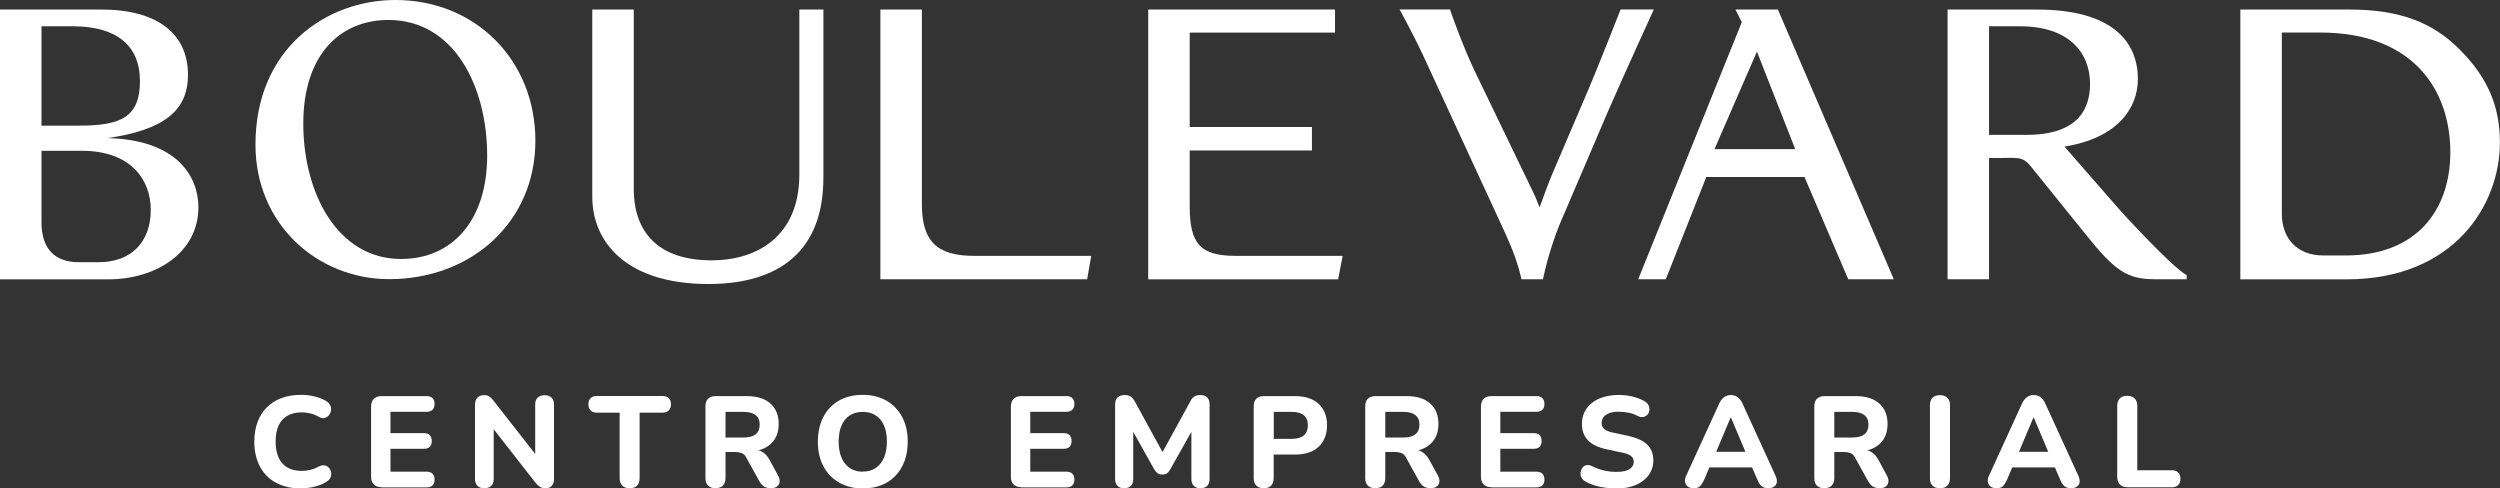
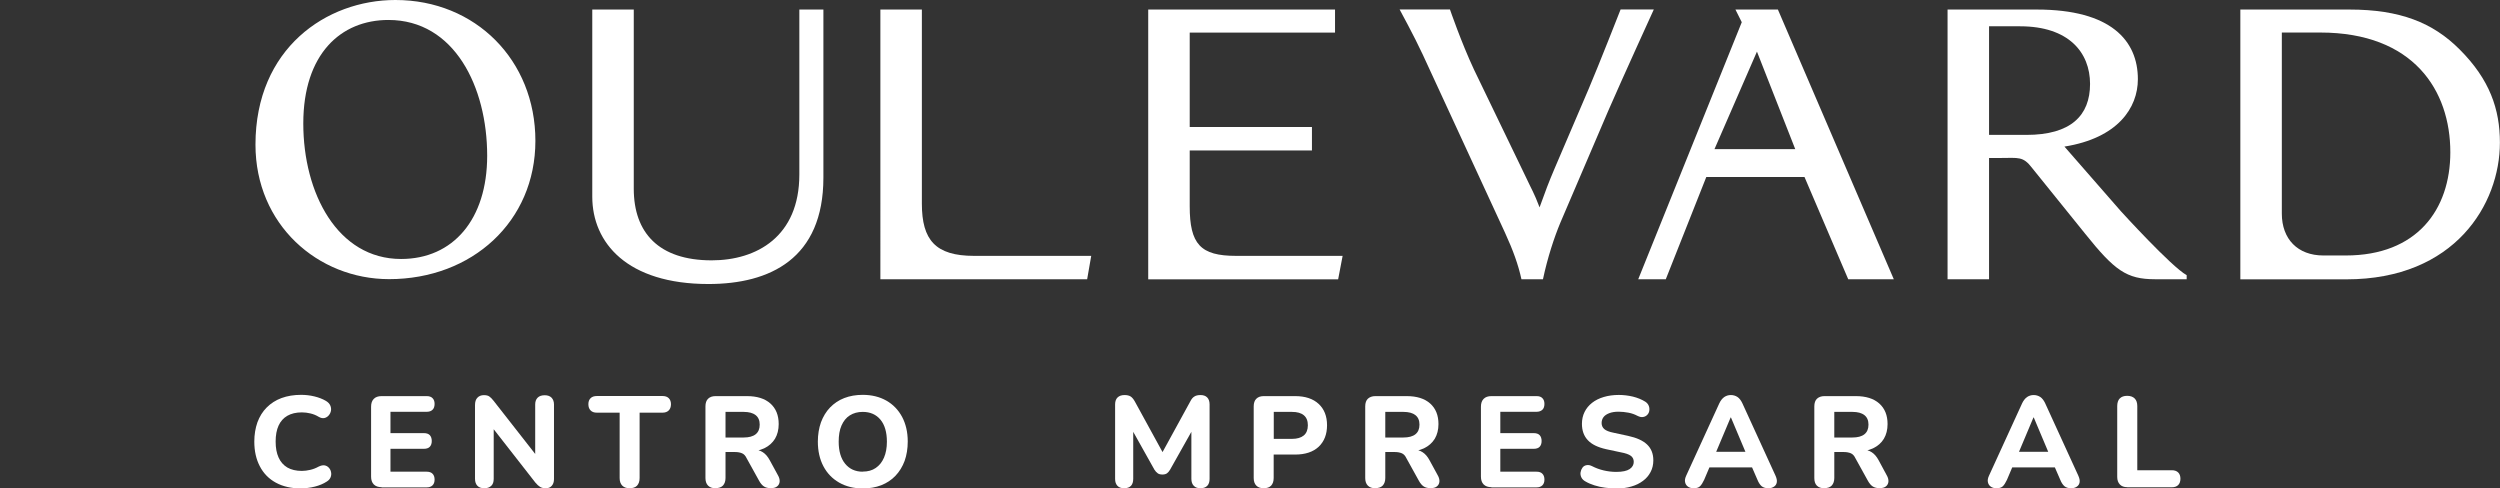
<svg xmlns="http://www.w3.org/2000/svg" id="Capa_2" data-name="Capa 2" viewBox="0 0 256.68 50.15">
  <rect x="0" y="0" width="256.68" height="50.15" fill="#333333" stroke="none" />
  <defs>
    <style>      .cls-1 {        fill: #fff;      }    </style>
  </defs>
  <g id="Capa_1-2" data-name="Capa 1">
    <g>
      <g>
-         <path class="cls-1" d="M0,.98h10.43c5.66,0,8.87,2.44,8.87,6.7,0,3.74-2.54,5.66-8.26,6.5,7.15.16,9.33,3.97,9.33,7.09,0,4.65-4.32,7.41-9.26,7.41H0V.98ZM4.26,12.9h3.87c4.29,0,6.24-.88,6.24-4.58s-2.47-5.62-6.86-5.62h-3.25v10.21ZM4.26,15.47v7.35c0,2.63,1.27,4.1,3.84,4.1h2.05c3.32,0,5.33-2.08,5.33-5.36,0-3.06-1.98-6.08-7.12-6.08h-4.1Z" />
        <path class="cls-1" d="M40.6,0c8.22,0,14.37,6.18,14.37,14.46s-6.5,14.2-15.02,14.2c-7.31,0-13.72-5.59-13.72-13.81,0-9.88,7.28-14.85,14.37-14.85ZM41.18,26.59c5.33,0,8.84-4.06,8.84-10.6,0-7.05-3.35-13.94-10.14-13.94-4.88,0-8.74,3.48-8.74,10.63s3.51,13.91,10.04,13.91Z" />
        <path class="cls-1" d="M84.54.98v17.26c0,8.32-5.49,10.92-11.8,10.92-8.35,0-11.93-4.23-11.93-8.97V.98h4.26v18.4c0,4.52,2.57,7.35,8,7.35,4.62,0,9-2.44,9-8.81V.98h2.47Z" />
        <path class="cls-1" d="M112.04,26.26l-.42,2.41h-21.23V.98h4.26v19.93c0,3.74,1.4,5.36,5.36,5.36h12.03Z" />
        <path class="cls-1" d="M122.15,3.35v9.69h12.55v2.41h-12.55v5.72c0,3.9,1.1,5.1,4.75,5.1h10.95l-.46,2.41h-19.5V.98h19.18v2.37h-14.92Z" />
        <path class="cls-1" d="M160.21,22.85c-.65,1.56-1.33,3.64-1.79,5.82h-2.21c-.32-1.46-.84-2.93-1.69-4.78l-8.45-18.3c-.84-1.82-2.37-4.62-2.37-4.62h5.17s1.17,3.41,2.47,6.18l5.27,10.92c.68,1.46.88,1.69,1.46,3.22.62-1.72.91-2.5,1.56-4.03l3.48-8.13c1.01-2.37,3.28-8.16,3.28-8.16h3.41s-3.19,6.99-4.65,10.34l-4.94,11.54Z" />
        <path class="cls-1" d="M185.27,18.17h-10.08l-4.16,10.5h-2.83l10.63-26.39-.65-1.3h4.36l11.9,27.69h-4.68l-4.49-10.5ZM184.32,15.31l-3.93-10.01-4.36,10.01h8.29Z" />
        <path class="cls-1" d="M204.22,16.22v12.45h-4.26V.98h9.17c7.61,0,10.37,3.19,10.37,7.15,0,2.96-2.08,6.05-7.54,6.92l5.79,6.63s5.2,5.72,6.76,6.57v.42h-3.25c-2.93,0-4.16-.91-7.18-4.68l-5.43-6.73c-.94-1.24-1.4-1.04-3.25-1.04h-1.17ZM204.22,13.85h3.84c4.55,0,6.53-1.98,6.53-5.23s-2.21-5.92-7.18-5.92h-3.19v11.15Z" />
        <path class="cls-1" d="M230.02,28.67V.98h11.21c5.17,0,8.55,1.33,11.31,4.1,3.09,3.09,4.13,6.14,4.13,9.56,0,6.31-4.62,14.04-15.76,14.04h-10.89ZM234.28,3.35v18.59c0,2.6,1.63,4.29,4.26,4.29h2.31c7.28,0,10.73-4.68,10.73-10.6,0-6.34-3.77-12.29-13.36-12.29h-3.93Z" />
      </g>
      <g>
        <path class="cls-1" d="M30.91,50.15c-1,0-1.86-.2-2.58-.59s-1.27-.95-1.65-1.68c-.38-.72-.57-1.57-.57-2.54,0-.72.11-1.38.32-1.98.22-.59.53-1.1.95-1.52.42-.42.92-.75,1.52-.97s1.27-.33,2.01-.33c.46,0,.91.05,1.37.16.45.11.84.26,1.18.46.22.13.37.29.45.47.08.18.1.36.07.54-.03.18-.11.34-.23.48-.12.14-.27.23-.44.27-.18.04-.38,0-.6-.13-.26-.16-.54-.27-.83-.34-.29-.07-.59-.11-.89-.11-.59,0-1.09.12-1.49.35-.4.23-.7.57-.9,1.01s-.3.98-.3,1.64.1,1.18.3,1.63c.2.45.5.79.9,1.03.4.23.9.35,1.49.35.28,0,.57-.04.87-.11.3-.07.58-.18.85-.33.23-.11.43-.16.61-.13.18.03.32.11.44.24.12.13.2.28.23.46.04.18.02.36-.05.53s-.2.32-.4.44c-.34.22-.74.39-1.21.51-.47.12-.95.18-1.43.18Z" />
        <path class="cls-1" d="M39.18,50.02c-.34,0-.61-.09-.8-.28-.19-.19-.28-.46-.28-.81v-7.17c0-.35.09-.62.28-.81.19-.19.45-.28.8-.28h4.63c.26,0,.47.07.6.21.14.14.21.33.21.59s-.07.47-.21.6c-.14.14-.34.21-.6.21h-3.72v2.19h3.43c.27,0,.48.07.61.21.13.14.2.34.2.6s-.07.45-.2.59c-.13.14-.34.21-.61.21h-3.43v2.35h3.72c.26,0,.47.07.6.21.14.14.21.34.21.6s-.07.45-.21.59-.34.21-.6.21h-4.63Z" />
        <path class="cls-1" d="M49.73,50.13c-.31,0-.55-.08-.71-.25-.16-.16-.25-.4-.25-.72v-7.57c0-.34.08-.59.25-.76.16-.17.38-.26.66-.26.24,0,.42.04.55.13.13.09.28.23.44.44l4.65,5.94h-.37v-5.55c0-.3.08-.53.25-.7s.41-.25.73-.25c.3,0,.53.08.7.25.16.17.25.4.25.7v7.66c0,.29-.08.52-.23.69-.15.17-.35.25-.61.25s-.44-.05-.59-.14c-.15-.09-.31-.24-.48-.44l-4.64-5.94h.36v5.55c0,.32-.08.56-.25.72s-.4.25-.71.25Z" />
        <path class="cls-1" d="M64.65,50.13c-.33,0-.58-.09-.76-.27-.18-.18-.27-.44-.27-.78v-6.71h-2.33c-.28,0-.5-.07-.65-.23-.15-.15-.23-.36-.23-.64s.08-.47.23-.62c.15-.15.37-.22.65-.22h6.73c.27,0,.49.07.64.22s.23.35.23.62-.08.49-.23.64c-.15.15-.36.23-.64.23h-2.35v6.71c0,.34-.09.59-.26.78-.17.18-.43.27-.78.27Z" />
        <path class="cls-1" d="M73.46,50.13c-.33,0-.58-.09-.76-.27-.18-.18-.27-.44-.27-.78v-7.36c0-.34.09-.61.27-.78.18-.18.44-.27.76-.27h3.23c1.03,0,1.84.25,2.41.76s.85,1.21.85,2.11c0,.58-.13,1.09-.38,1.51-.26.42-.63.75-1.11.98-.49.23-1.07.34-1.76.34l.12-.21h.53c.37,0,.7.09.97.27.28.18.51.45.71.82l.84,1.54c.13.22.19.44.18.64s-.1.38-.25.5c-.15.13-.37.19-.66.19s-.53-.06-.71-.18c-.18-.12-.34-.31-.48-.56l-1.29-2.33c-.12-.26-.28-.43-.47-.51s-.43-.13-.71-.13h-.99v2.66c0,.34-.09.59-.26.78-.17.18-.43.27-.78.27ZM74.49,44.92h1.86c.54,0,.95-.11,1.23-.33.28-.22.42-.55.42-.99s-.14-.76-.42-.98c-.28-.22-.69-.33-1.23-.33h-1.86v2.64Z" />
        <path class="cls-1" d="M88.58,50.15c-.91,0-1.72-.2-2.42-.6-.7-.4-1.24-.96-1.62-1.68-.38-.72-.57-1.57-.57-2.53,0-.72.11-1.38.32-1.98.22-.59.53-1.1.93-1.52.41-.42.89-.75,1.46-.97s1.2-.33,1.89-.33c.93,0,1.74.2,2.43.59.69.39,1.23.95,1.62,1.67.38.72.58,1.56.58,2.53,0,.73-.11,1.4-.32,1.99-.22.59-.53,1.1-.94,1.53-.41.43-.9.75-1.46.97-.57.22-1.2.33-1.9.33ZM88.58,48.42c.52,0,.97-.12,1.33-.37.37-.25.65-.6.85-1.06.2-.46.3-1.01.3-1.64,0-.97-.22-1.73-.66-2.26-.44-.53-1.05-.8-1.82-.8-.51,0-.95.12-1.33.36s-.65.59-.85,1.04-.29,1.01-.29,1.66c0,.96.22,1.72.66,2.26.44.54,1.04.82,1.81.82Z" />
-         <path class="cls-1" d="M104.87,50.02c-.34,0-.61-.09-.8-.28-.19-.19-.28-.46-.28-.81v-7.17c0-.35.09-.62.28-.81.19-.19.45-.28.8-.28h4.63c.26,0,.47.07.6.21.14.14.21.33.21.59s-.07.47-.21.6c-.14.14-.34.21-.6.21h-3.72v2.19h3.43c.27,0,.48.07.61.21.13.14.2.34.2.6s-.07.45-.2.59c-.13.14-.34.21-.61.21h-3.43v2.35h3.72c.26,0,.47.07.6.21.14.14.21.34.21.6s-.07.45-.21.59-.34.21-.6.21h-4.63Z" />
        <path class="cls-1" d="M115.42,50.13c-.3,0-.53-.08-.69-.25s-.24-.4-.24-.71v-7.65c0-.32.09-.56.26-.72.17-.16.41-.24.71-.24.27,0,.47.05.63.15.15.1.29.27.42.5l3.06,5.59h-.42l3.06-5.59c.12-.24.26-.41.42-.5.15-.1.36-.15.63-.15.29,0,.52.08.68.24.16.16.25.4.25.72v7.65c0,.31-.08.55-.24.71s-.39.25-.7.25c-.29,0-.52-.08-.68-.25-.16-.16-.25-.4-.25-.71v-5.35h.29l-2.48,4.41c-.1.17-.21.29-.32.37-.12.08-.27.12-.46.12-.2,0-.37-.04-.49-.13-.12-.08-.23-.21-.33-.36l-2.48-4.43h.3v5.37c0,.31-.08.55-.23.71-.15.16-.39.25-.7.25Z" />
        <path class="cls-1" d="M129.75,50.13c-.33,0-.58-.09-.76-.27-.18-.18-.27-.44-.27-.78v-7.36c0-.34.09-.61.27-.78.18-.18.43-.27.76-.27h3.23c1.03,0,1.84.27,2.41.8s.86,1.26.86,2.19-.29,1.67-.86,2.21c-.57.53-1.37.8-2.41.8h-2.21v2.41c0,.34-.09.59-.26.78-.17.18-.43.27-.78.27ZM130.78,45.06h1.87c.53,0,.93-.12,1.21-.35.28-.23.42-.59.42-1.05s-.14-.8-.42-1.03-.68-.34-1.21-.34h-1.87v2.78Z" />
        <path class="cls-1" d="M141.2,50.13c-.33,0-.58-.09-.76-.27-.18-.18-.27-.44-.27-.78v-7.36c0-.34.09-.61.27-.78s.44-.27.76-.27h3.23c1.03,0,1.84.25,2.41.76s.85,1.21.85,2.11c0,.58-.13,1.09-.38,1.51-.26.42-.63.75-1.11.98-.49.23-1.07.34-1.76.34l.12-.21h.53c.37,0,.7.09.97.27.28.18.51.45.71.82l.84,1.54c.13.22.19.44.18.64s-.1.38-.25.5c-.15.13-.37.19-.66.19s-.53-.06-.71-.18-.34-.31-.48-.56l-1.29-2.33c-.12-.26-.28-.43-.47-.51-.19-.08-.43-.13-.71-.13h-.99v2.66c0,.34-.09.59-.26.78-.17.18-.43.27-.78.27ZM142.23,44.92h1.86c.54,0,.95-.11,1.23-.33.28-.22.42-.55.42-.99s-.14-.76-.42-.98c-.28-.22-.69-.33-1.23-.33h-1.86v2.64Z" />
        <path class="cls-1" d="M153.13,50.02c-.34,0-.61-.09-.8-.28-.19-.19-.28-.46-.28-.81v-7.17c0-.35.09-.62.28-.81.19-.19.45-.28.8-.28h4.63c.27,0,.47.07.6.21.14.14.21.33.21.59s-.07.47-.21.6-.34.21-.6.21h-3.72v2.19h3.43c.27,0,.48.07.61.21.13.14.2.34.2.6s-.07.45-.2.59c-.13.14-.34.21-.61.21h-3.43v2.35h3.72c.27,0,.47.07.6.21.14.14.21.34.21.6s-.07.45-.21.59c-.14.14-.34.21-.6.21h-4.63Z" />
        <path class="cls-1" d="M165.93,50.15c-.37,0-.75-.03-1.14-.08-.39-.05-.75-.13-1.09-.24-.34-.11-.65-.24-.92-.4-.2-.11-.34-.25-.42-.42-.08-.17-.11-.35-.08-.52.03-.18.09-.33.19-.47.1-.14.24-.23.42-.26.18-.04.37,0,.57.1.37.19.77.34,1.2.44.43.1.86.15,1.28.15.64,0,1.1-.1,1.38-.29.28-.19.42-.44.42-.74,0-.27-.1-.47-.3-.62-.2-.15-.54-.27-1.03-.36l-1.5-.32c-.85-.19-1.48-.49-1.88-.92-.41-.43-.61-.99-.61-1.69,0-.44.09-.85.27-1.21.18-.37.44-.68.77-.94.33-.26.73-.46,1.2-.6.47-.14.99-.21,1.55-.21.49,0,.97.06,1.44.17.48.12.9.29,1.27.52.17.11.28.24.35.4.07.16.09.32.07.5s-.09.32-.2.44c-.11.12-.25.2-.42.23-.17.04-.37,0-.61-.12-.28-.15-.59-.26-.92-.32s-.67-.1-1.01-.1c-.37,0-.69.05-.95.15-.26.1-.46.23-.59.4-.13.17-.2.38-.2.62s.09.45.27.61c.18.16.5.29.96.38l1.48.32c.88.19,1.53.48,1.96.89.43.41.64.95.64,1.62,0,.44-.09.84-.28,1.2-.19.36-.44.66-.78.91-.33.25-.73.45-1.19.58-.46.14-.99.21-1.58.21Z" />
        <path class="cls-1" d="M173.9,50.13c-.25,0-.45-.06-.6-.17-.15-.11-.25-.26-.29-.46s0-.41.11-.65l3.41-7.45c.14-.29.31-.5.51-.64.2-.13.42-.2.67-.2s.48.07.68.2c.19.13.36.34.5.64l3.41,7.45c.11.25.16.47.13.66-.03.19-.12.34-.28.45s-.35.17-.58.17c-.3,0-.53-.07-.7-.21-.16-.14-.31-.36-.43-.66l-.8-1.84.82.57h-5.53l.82-.57-.78,1.84c-.14.3-.28.52-.42.66-.14.14-.36.21-.65.21ZM177.69,42.86l-1.71,4.06-.36-.53h4.15l-.34.53-1.71-4.06h-.03Z" />
        <path class="cls-1" d="M187.3,50.13c-.33,0-.58-.09-.76-.27-.18-.18-.26-.44-.26-.78v-7.36c0-.34.09-.61.27-.78s.44-.27.76-.27h3.23c1.03,0,1.84.25,2.41.76s.85,1.21.85,2.11c0,.58-.13,1.09-.38,1.51s-.63.75-1.11.98c-.49.23-1.07.34-1.76.34l.12-.21h.53c.37,0,.7.09.97.27.28.18.51.45.71.82l.83,1.54c.13.22.19.44.18.64s-.1.38-.25.5c-.15.13-.37.19-.66.19s-.53-.06-.71-.18c-.18-.12-.34-.31-.48-.56l-1.29-2.33c-.12-.26-.28-.43-.47-.51s-.43-.13-.71-.13h-.99v2.66c0,.34-.09.59-.26.78-.17.18-.43.27-.78.27ZM188.33,44.92h1.86c.54,0,.95-.11,1.23-.33.28-.22.42-.55.42-.99s-.14-.76-.42-.98c-.28-.22-.69-.33-1.23-.33h-1.86v2.64Z" />
-         <path class="cls-1" d="M199.17,50.13c-.33,0-.58-.09-.76-.27-.18-.18-.26-.44-.26-.78v-7.46c0-.34.09-.61.26-.78.18-.18.43-.27.76-.27s.59.09.77.27c.18.18.27.44.27.78v7.46c0,.34-.09.59-.26.78-.17.18-.43.27-.78.27Z" />
        <path class="cls-1" d="M204.99,50.13c-.25,0-.45-.06-.6-.17-.15-.11-.25-.26-.29-.46s0-.41.11-.65l3.41-7.45c.14-.29.31-.5.51-.64.2-.13.42-.2.67-.2s.48.07.68.2c.19.13.36.34.5.64l3.41,7.45c.11.25.16.47.13.66-.03.19-.12.34-.28.45s-.35.17-.58.17c-.3,0-.53-.07-.7-.21-.16-.14-.31-.36-.43-.66l-.8-1.84.82.57h-5.53l.82-.57-.78,1.84c-.14.3-.28.52-.42.66-.14.14-.36.21-.65.21ZM208.78,42.86l-1.71,4.06-.36-.53h4.15l-.34.53-1.71-4.06h-.03Z" />
        <path class="cls-1" d="M218.41,50.02c-.33,0-.58-.09-.76-.28-.18-.19-.27-.44-.27-.77v-7.28c0-.34.09-.61.26-.78.18-.18.43-.27.76-.27s.59.09.77.27c.18.18.27.44.27.78v6.59h3.55c.28,0,.5.08.65.23.15.15.23.36.23.64s-.08.5-.23.65c-.15.15-.37.23-.65.23h-4.57Z" />
      </g>
    </g>
  </g>
</svg>